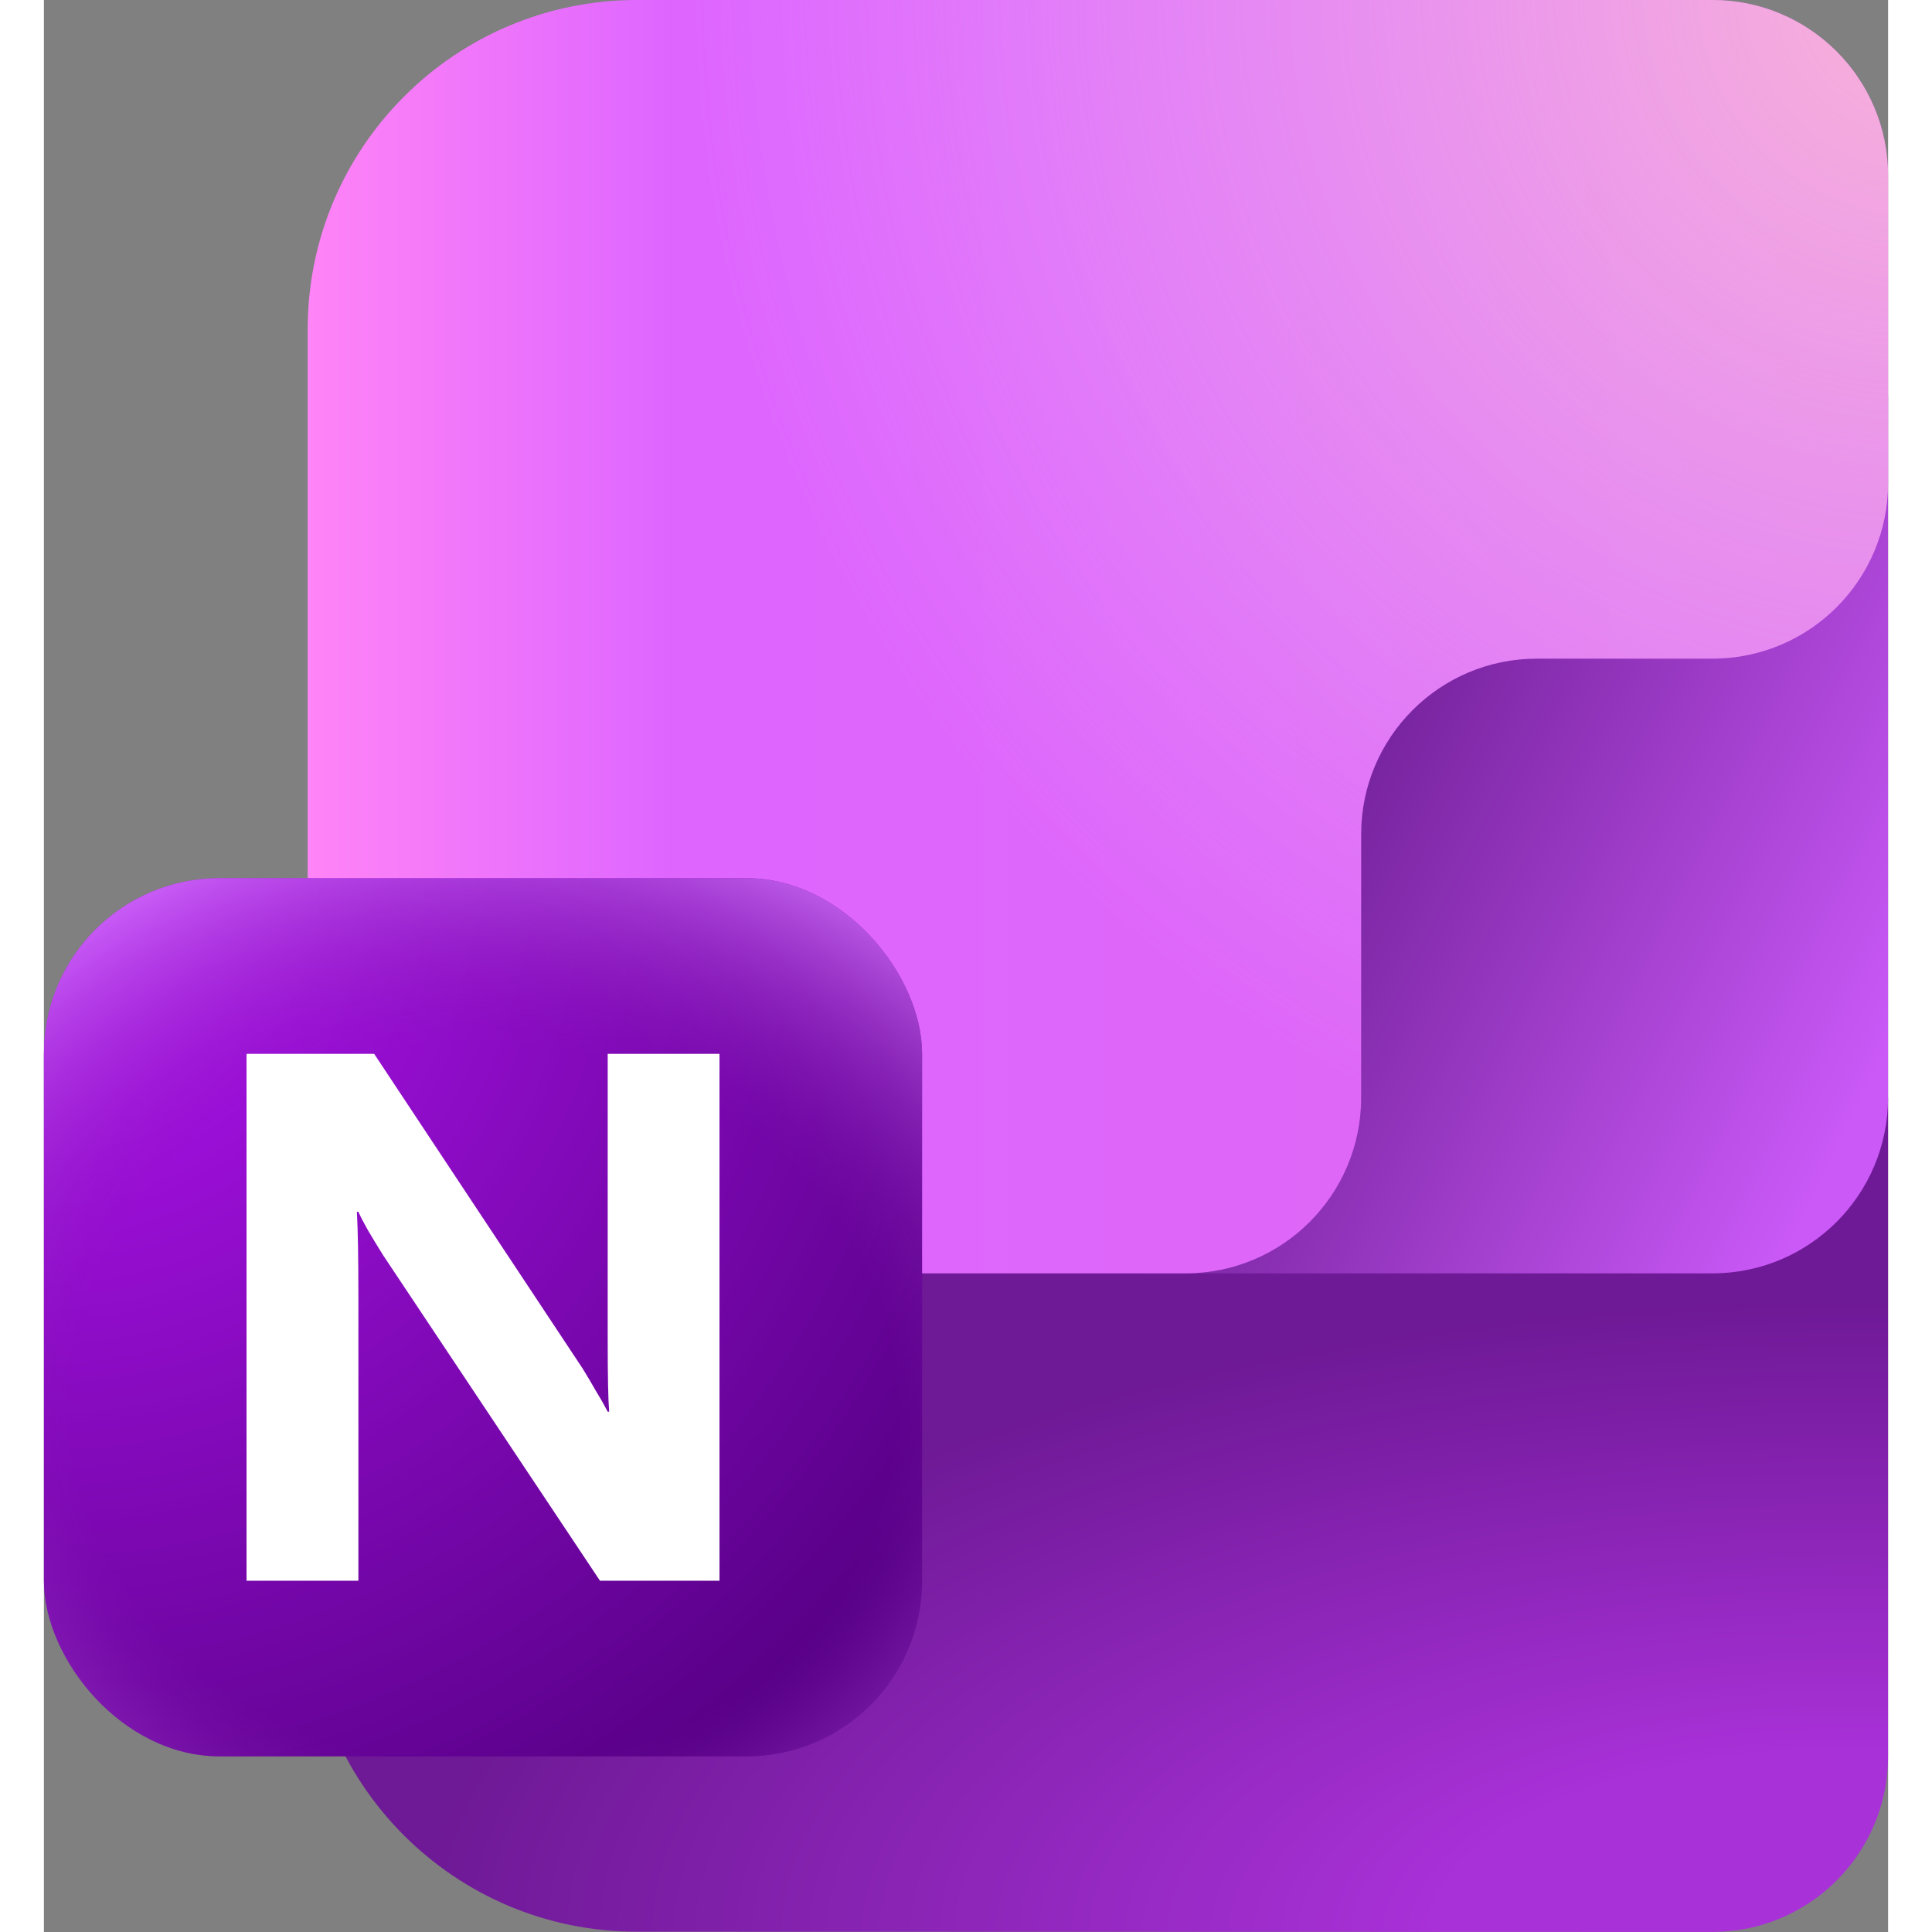
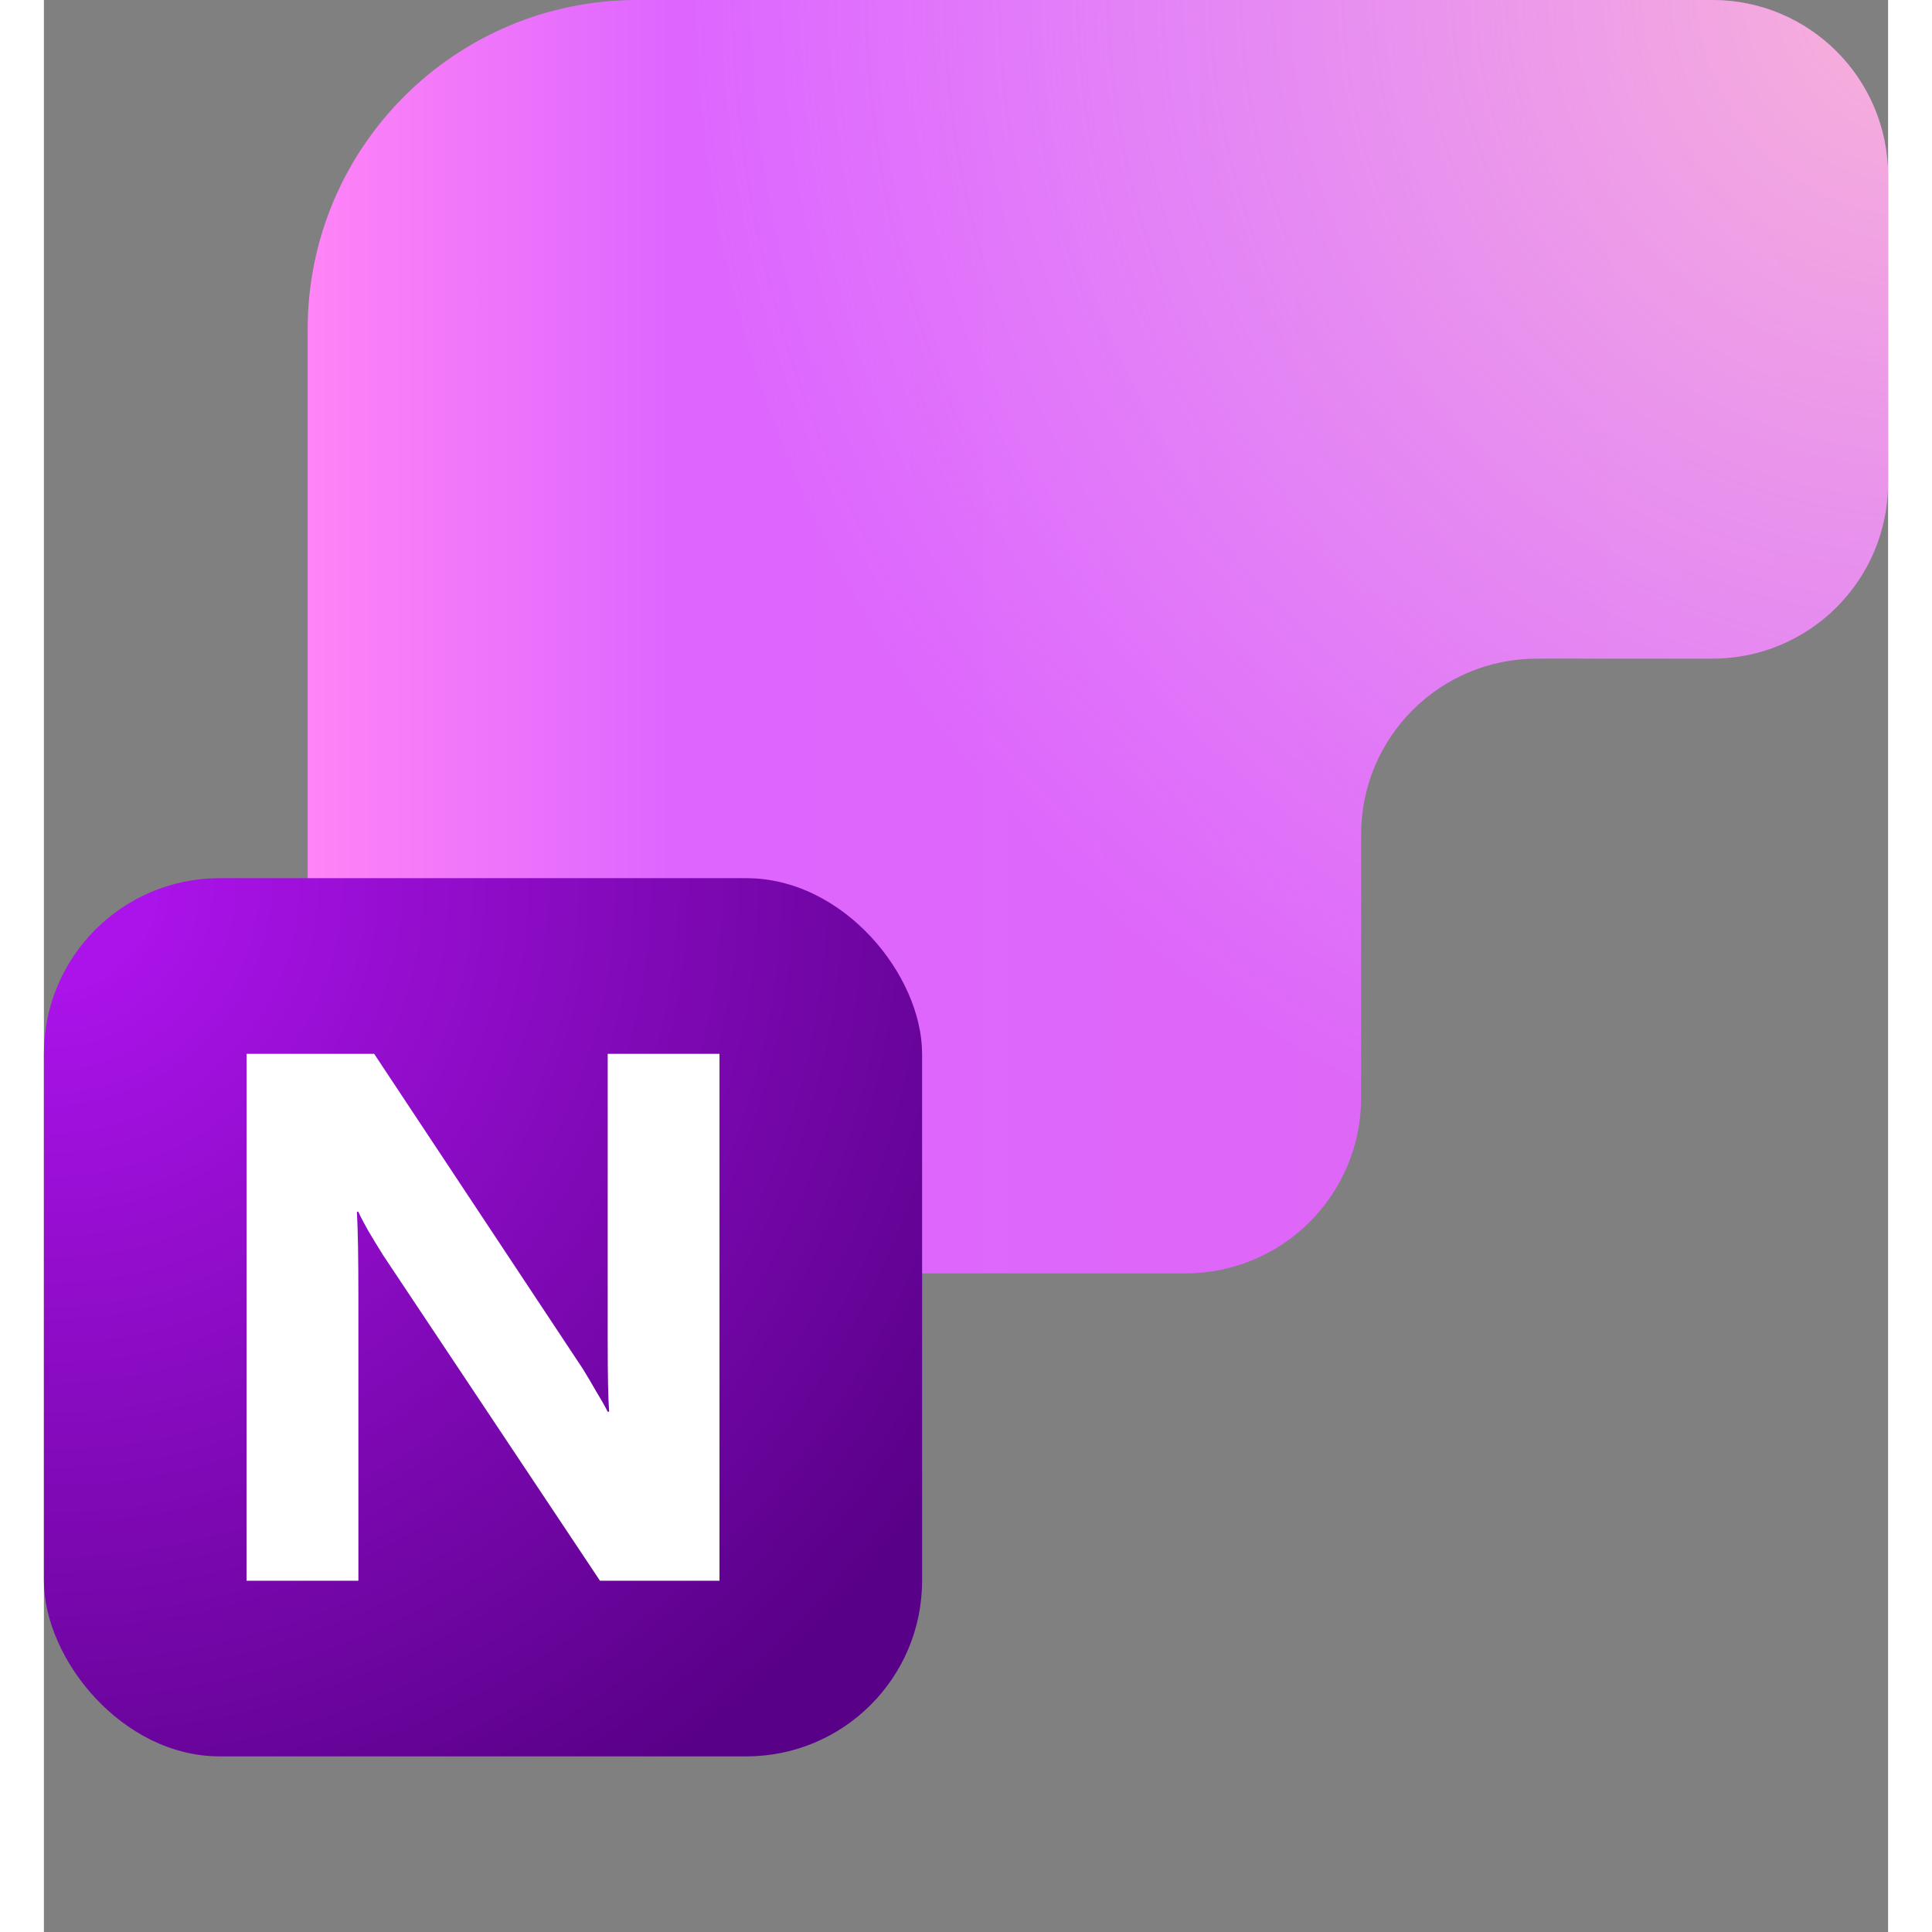
<svg xmlns="http://www.w3.org/2000/svg" width="96" height="96" viewBox="24 26 42 44" fill="none">
  <rect x="24" y="26" width="42" height="44" fill="#808080" stroke="none" />
  <g clip-path="url(#clip0_3989_14887)">
-     <path d="M30 59C30 54.582 33.581 51 37.999 51H65.999V65.999C65.999 68.209 64.208 70 61.998 69.999L37.498 69.993C33.356 69.992 30 66.634 30 62.493V59Z" fill="url(#paint0_radial_3989_14887)" />
-     <path d="M48.999 35H65.999V51C65.999 53.209 64.209 55 61.999 55H48.999V35Z" fill="url(#paint1_linear_3989_14887)" />
    <path d="M30.007 33.5C30.007 29.358 33.365 26 37.508 26C45.709 26 53.741 26 61.999 26C64.208 26 65.999 27.791 65.999 30V37C65.999 39.209 64.209 41 61.999 41H57.999C55.79 41 53.999 42.791 53.999 45V51C53.999 53.209 52.209 55 49.999 55H37.499C33.359 55 30.003 58.359 30.007 62.5V62.5V33.5Z" fill="url(#paint2_linear_3989_14887)" />
    <path d="M30.007 33.5C30.007 29.358 33.365 26 37.508 26C45.709 26 53.741 26 61.999 26C64.208 26 65.999 27.791 65.999 30V37C65.999 39.209 64.209 41 61.999 41H57.999C55.79 41 53.999 42.791 53.999 45V51C53.999 53.209 52.209 55 49.999 55H37.499C33.359 55 30.003 58.359 30.007 62.5V62.5V33.5Z" fill="url(#paint3_radial_3989_14887)" fill-opacity="0.8" />
    <rect x="24" y="46" width="20" height="20" rx="4" fill="url(#paint4_radial_3989_14887)" />
-     <rect x="24" y="46" width="20" height="20" rx="4" fill="url(#paint5_radial_3989_14887)" fill-opacity="0.8" />
    <path d="M39.386 62H36.664L31.73 54.594C31.59 54.371 31.474 54.178 31.379 54.017C31.284 53.849 31.212 53.71 31.162 53.598H31.128C31.14 53.81 31.148 54.078 31.154 54.402C31.159 54.725 31.162 55.105 31.162 55.54V62H28.615V50H31.521L36.272 57.172C36.372 57.333 36.469 57.498 36.564 57.665C36.664 57.827 36.756 57.989 36.84 58.151H36.873C36.862 58.011 36.853 57.805 36.848 57.531C36.842 57.252 36.84 56.909 36.84 56.502V50H39.386V62Z" fill="white" />
  </g>
  <defs>
    <radialGradient id="paint0_radial_3989_14887" cx="0" cy="0" r="1" gradientUnits="userSpaceOnUse" gradientTransform="translate(64.95 70) scale(57.088 25.394)">
      <stop offset="0.159" stop-color="#A931D8" />
      <stop offset="0.566" stop-color="#6E1996" />
    </radialGradient>
    <linearGradient id="paint1_linear_3989_14887" x1="73.631" y1="45.939" x2="52.415" y2="35.522" gradientUnits="userSpaceOnUse">
      <stop offset="0.217" stop-color="#CA59F7" />
      <stop offset="0.888" stop-color="#691A90" />
    </linearGradient>
    <linearGradient id="paint2_linear_3989_14887" x1="66.755" y1="35.49" x2="30.007" y2="35.49" gradientUnits="userSpaceOnUse">
      <stop stop-color="#DE68F2" />
      <stop offset="0.775" stop-color="#DE66FF" />
      <stop offset="1" stop-color="#FF84F7" />
    </linearGradient>
    <radialGradient id="paint3_radial_3989_14887" cx="0" cy="0" r="1" gradientUnits="userSpaceOnUse" gradientTransform="translate(66.755 26) rotate(131.295) scale(27.842 27.882)">
      <stop stop-color="#FFC5D0" />
      <stop offset="1" stop-color="#EBC5FF" stop-opacity="0" />
    </radialGradient>
    <radialGradient id="paint4_radial_3989_14887" cx="0" cy="0" r="1" gradientUnits="userSpaceOnUse" gradientTransform="translate(24 46) rotate(45) scale(28.284)">
      <stop offset="0.072" stop-color="#AC13EB" />
      <stop offset="0.879" stop-color="#580087" />
    </radialGradient>
    <radialGradient id="paint5_radial_3989_14887" cx="0" cy="0" r="1" gradientUnits="userSpaceOnUse" gradientTransform="translate(34 58) rotate(90) scale(14 16.125)">
      <stop offset="0.585" stop-color="#841FB0" stop-opacity="0" />
      <stop offset="0.969" stop-color="#D373FC" />
    </radialGradient>
    <clipPath id="clip0_3989_14887">
      <rect width="48" height="48" fill="white" transform="translate(24 24)" />
    </clipPath>
  </defs>
</svg>